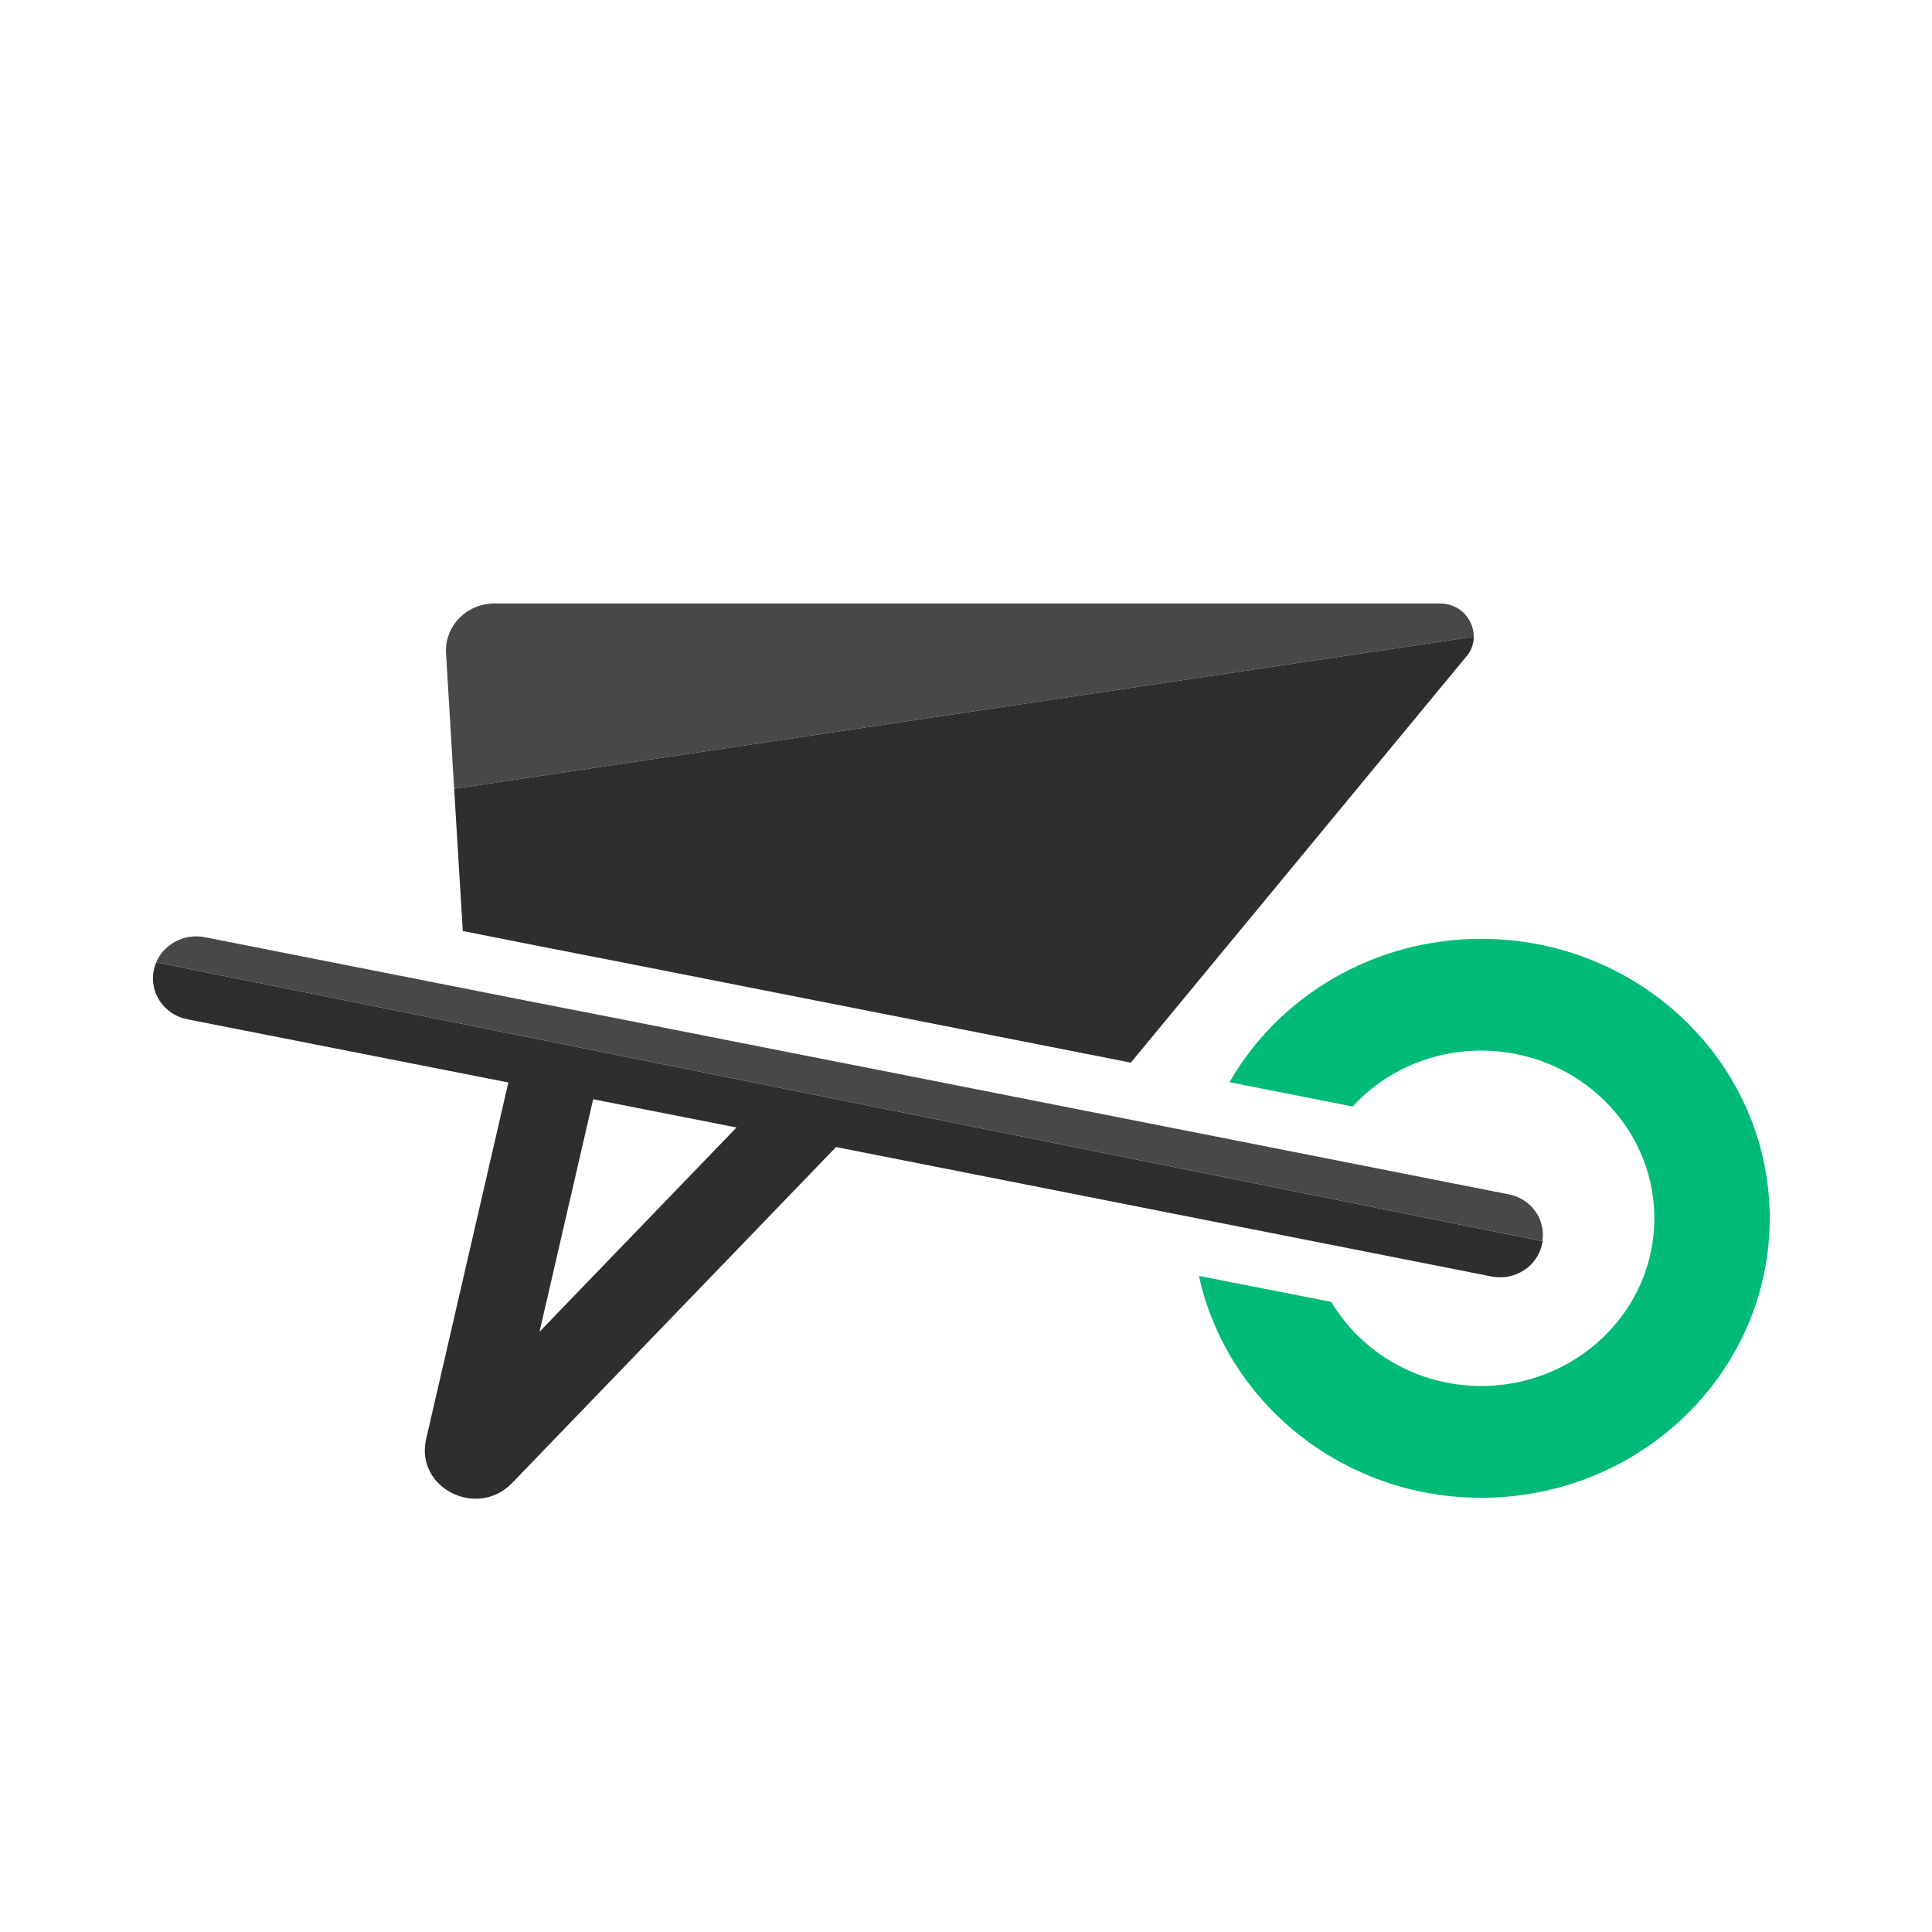
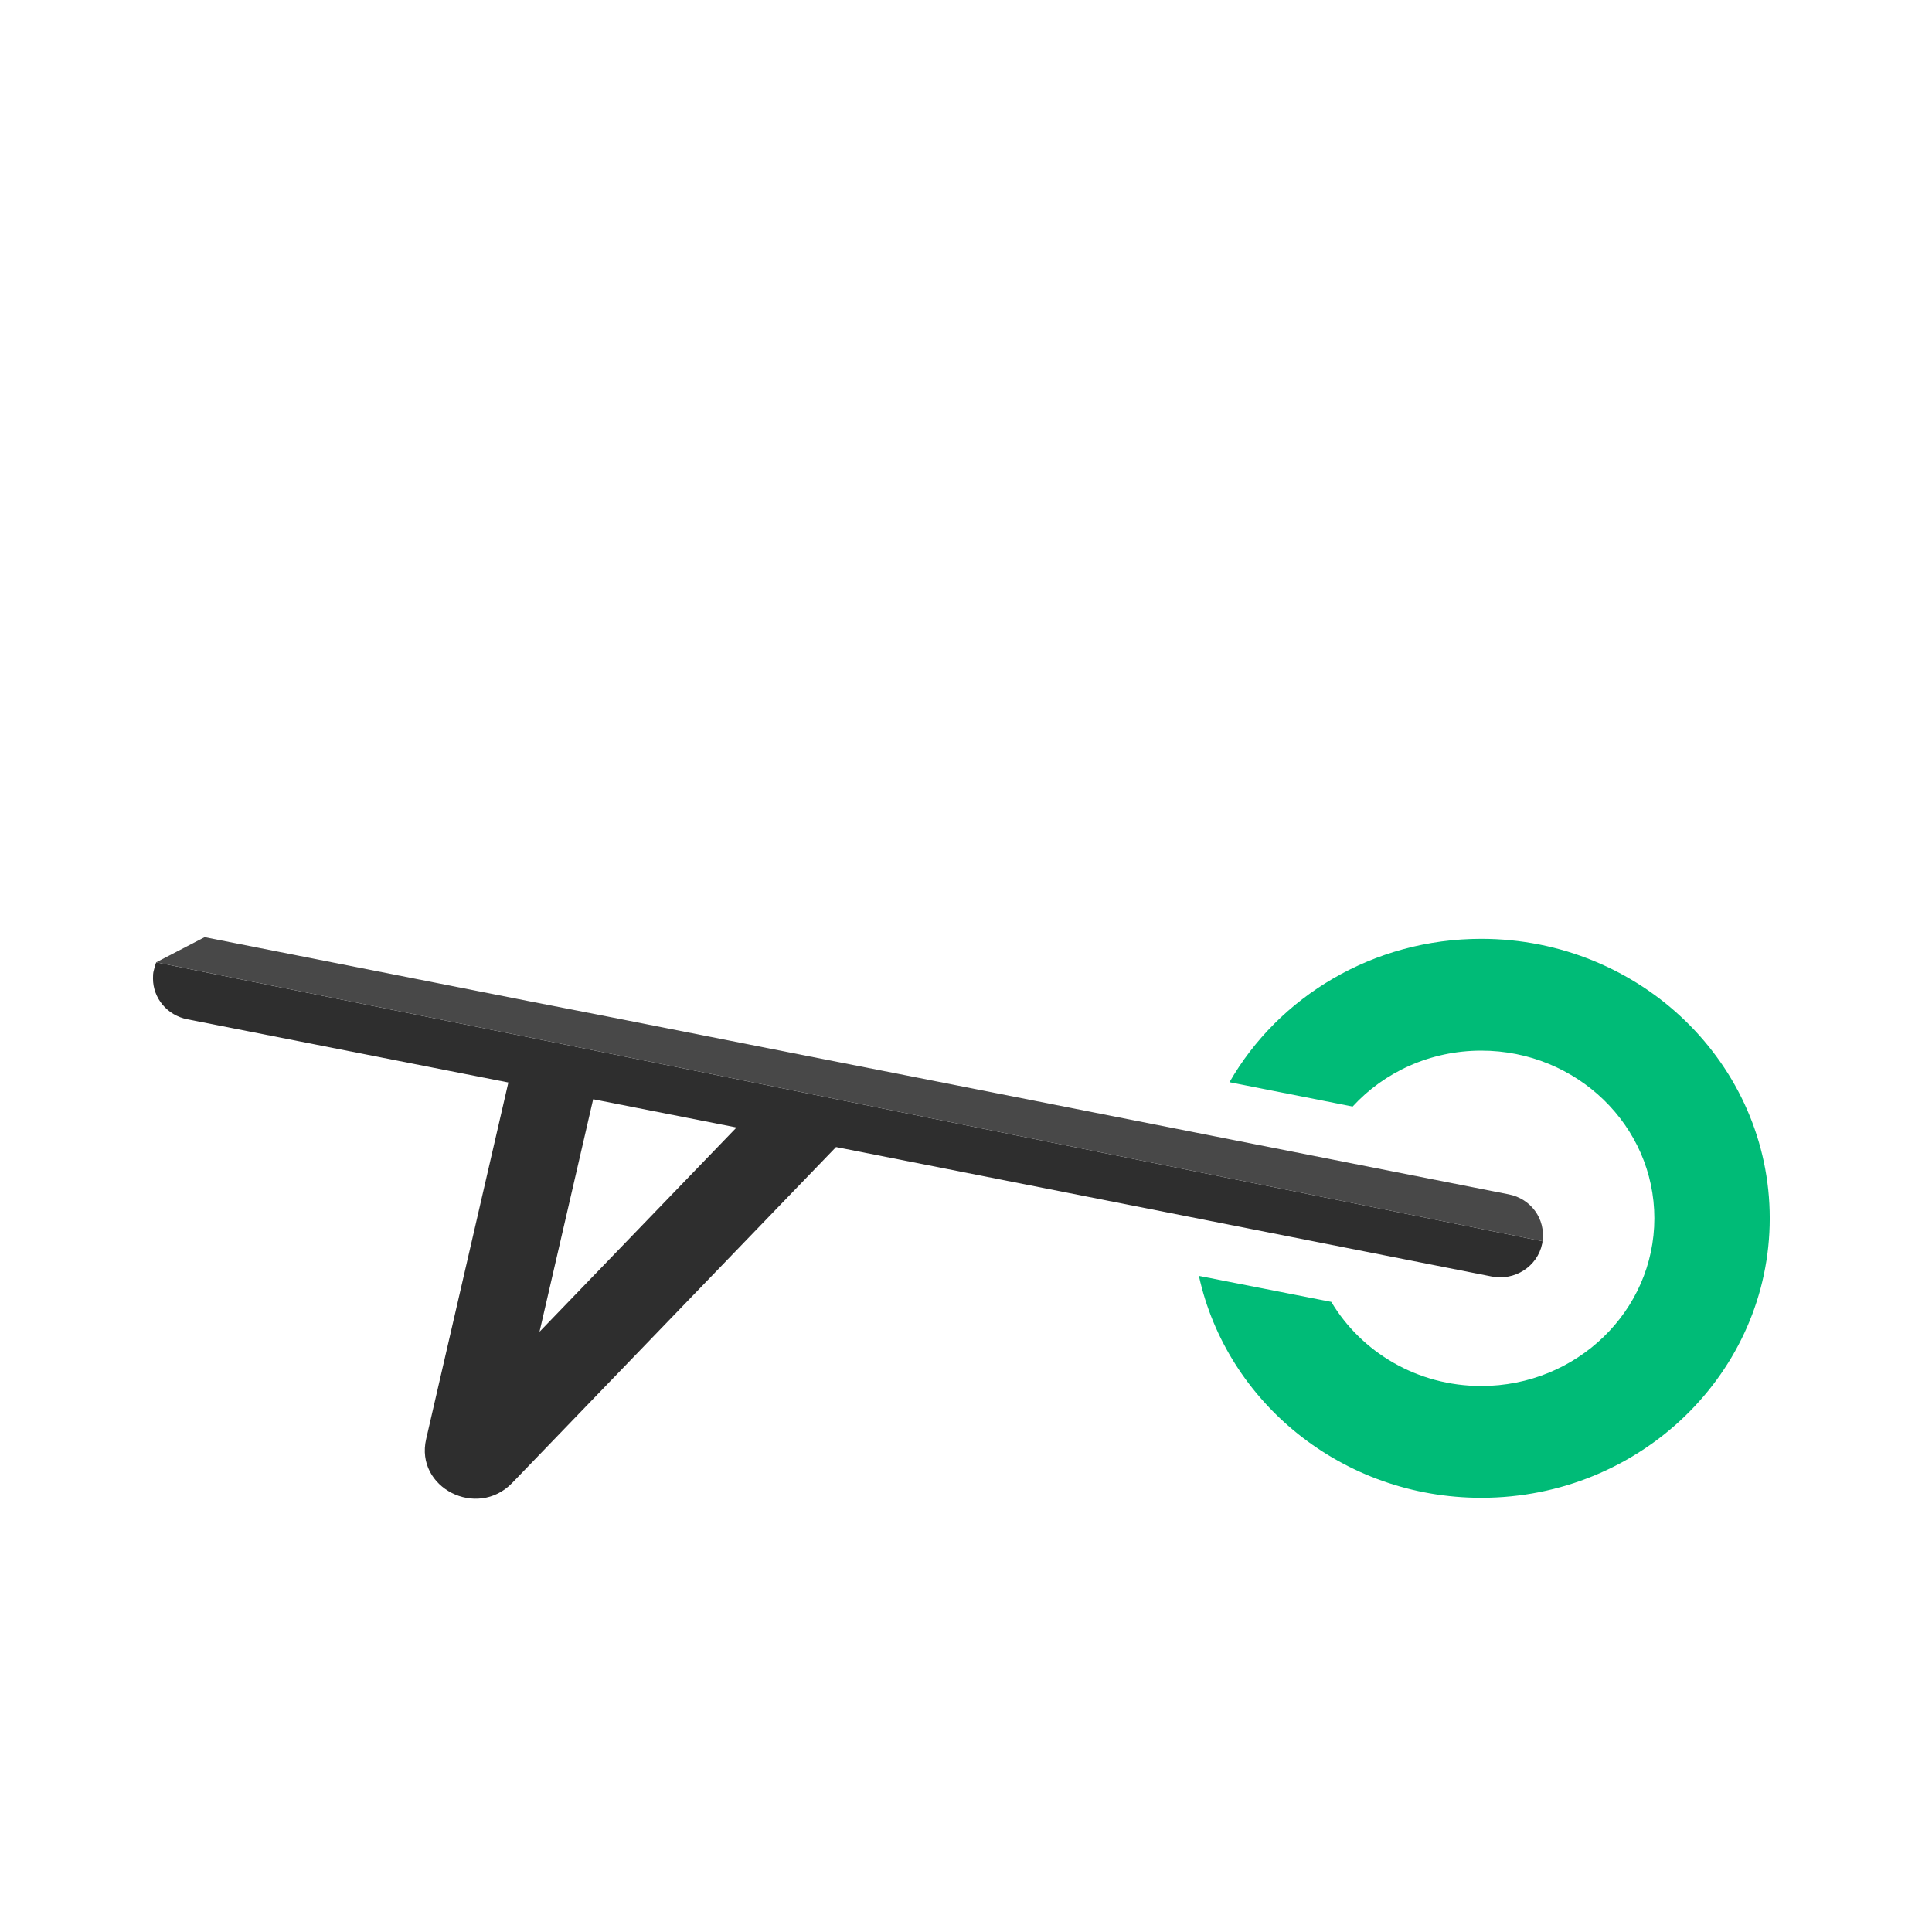
<svg xmlns="http://www.w3.org/2000/svg" fill="none" viewBox="0 0 96 96" height="96" width="96">
  <g clip-path="url(#clip0_5686_1003)">
    <path fill="#00BB77" d="M66.151 64.69C67.642 67.189 70.423 68.87 73.604 68.87C78.349 68.87 82.204 65.134 82.204 60.538C82.204 55.941 78.349 52.205 73.604 52.205C71.068 52.205 68.774 53.275 67.212 54.983L61.092 53.774C63.529 49.525 68.23 46.65 73.604 46.65C81.516 46.65 87.937 52.872 87.937 60.538C87.937 68.203 81.516 74.425 73.604 74.425C66.71 74.425 60.949 69.689 59.573 63.398L66.151 64.69Z" />
-     <path fill="#484848" d="M22.164 32.471L22.566 39.193L73.231 31.638C73.231 30.791 72.558 29.986 71.555 29.986H24.572C23.182 29.986 22.078 31.124 22.164 32.471Z" />
-     <path fill="#2E2E2E" d="M22.566 39.193L22.996 46.261L26.779 47.011L30.979 47.831L56.19 52.802L72.859 32.624C73.117 32.333 73.231 31.971 73.231 31.638L22.566 39.193Z" />
    <path fill="#2E2E2E" d="M7.645 48.206C7.674 48.067 7.717 47.942 7.76 47.817L76.643 61.676C76.643 61.676 76.643 61.76 76.628 61.801C76.399 62.926 75.267 63.662 74.106 63.426L41.542 56.996L25.447 73.689C23.698 75.494 20.616 73.925 21.175 71.508L25.26 53.788L9.322 50.65C8.305 50.455 7.602 49.594 7.602 48.622C7.602 48.483 7.602 48.344 7.645 48.206ZM36.597 56.024L29.474 54.621L26.808 66.176L36.597 56.024Z" />
-     <path fill="#484848" d="M7.76 47.817L76.642 61.676C76.814 60.579 76.069 59.551 74.951 59.343L44.982 53.427L40.037 52.455L30.405 50.553L26.206 49.733L10.168 46.567C9.15 46.373 8.147 46.914 7.76 47.817Z" />
+     <path fill="#484848" d="M7.76 47.817L76.642 61.676C76.814 60.579 76.069 59.551 74.951 59.343L44.982 53.427L40.037 52.455L30.405 50.553L26.206 49.733L10.168 46.567Z" />
  </g>
  <defs>
    <clipPath id="clip0_5686_1003">
      <rect transform="matrix(-1 0 0 1 87.936 29.986)" fill="white" height="44.481" width="80.334" />
    </clipPath>
  </defs>
</svg>